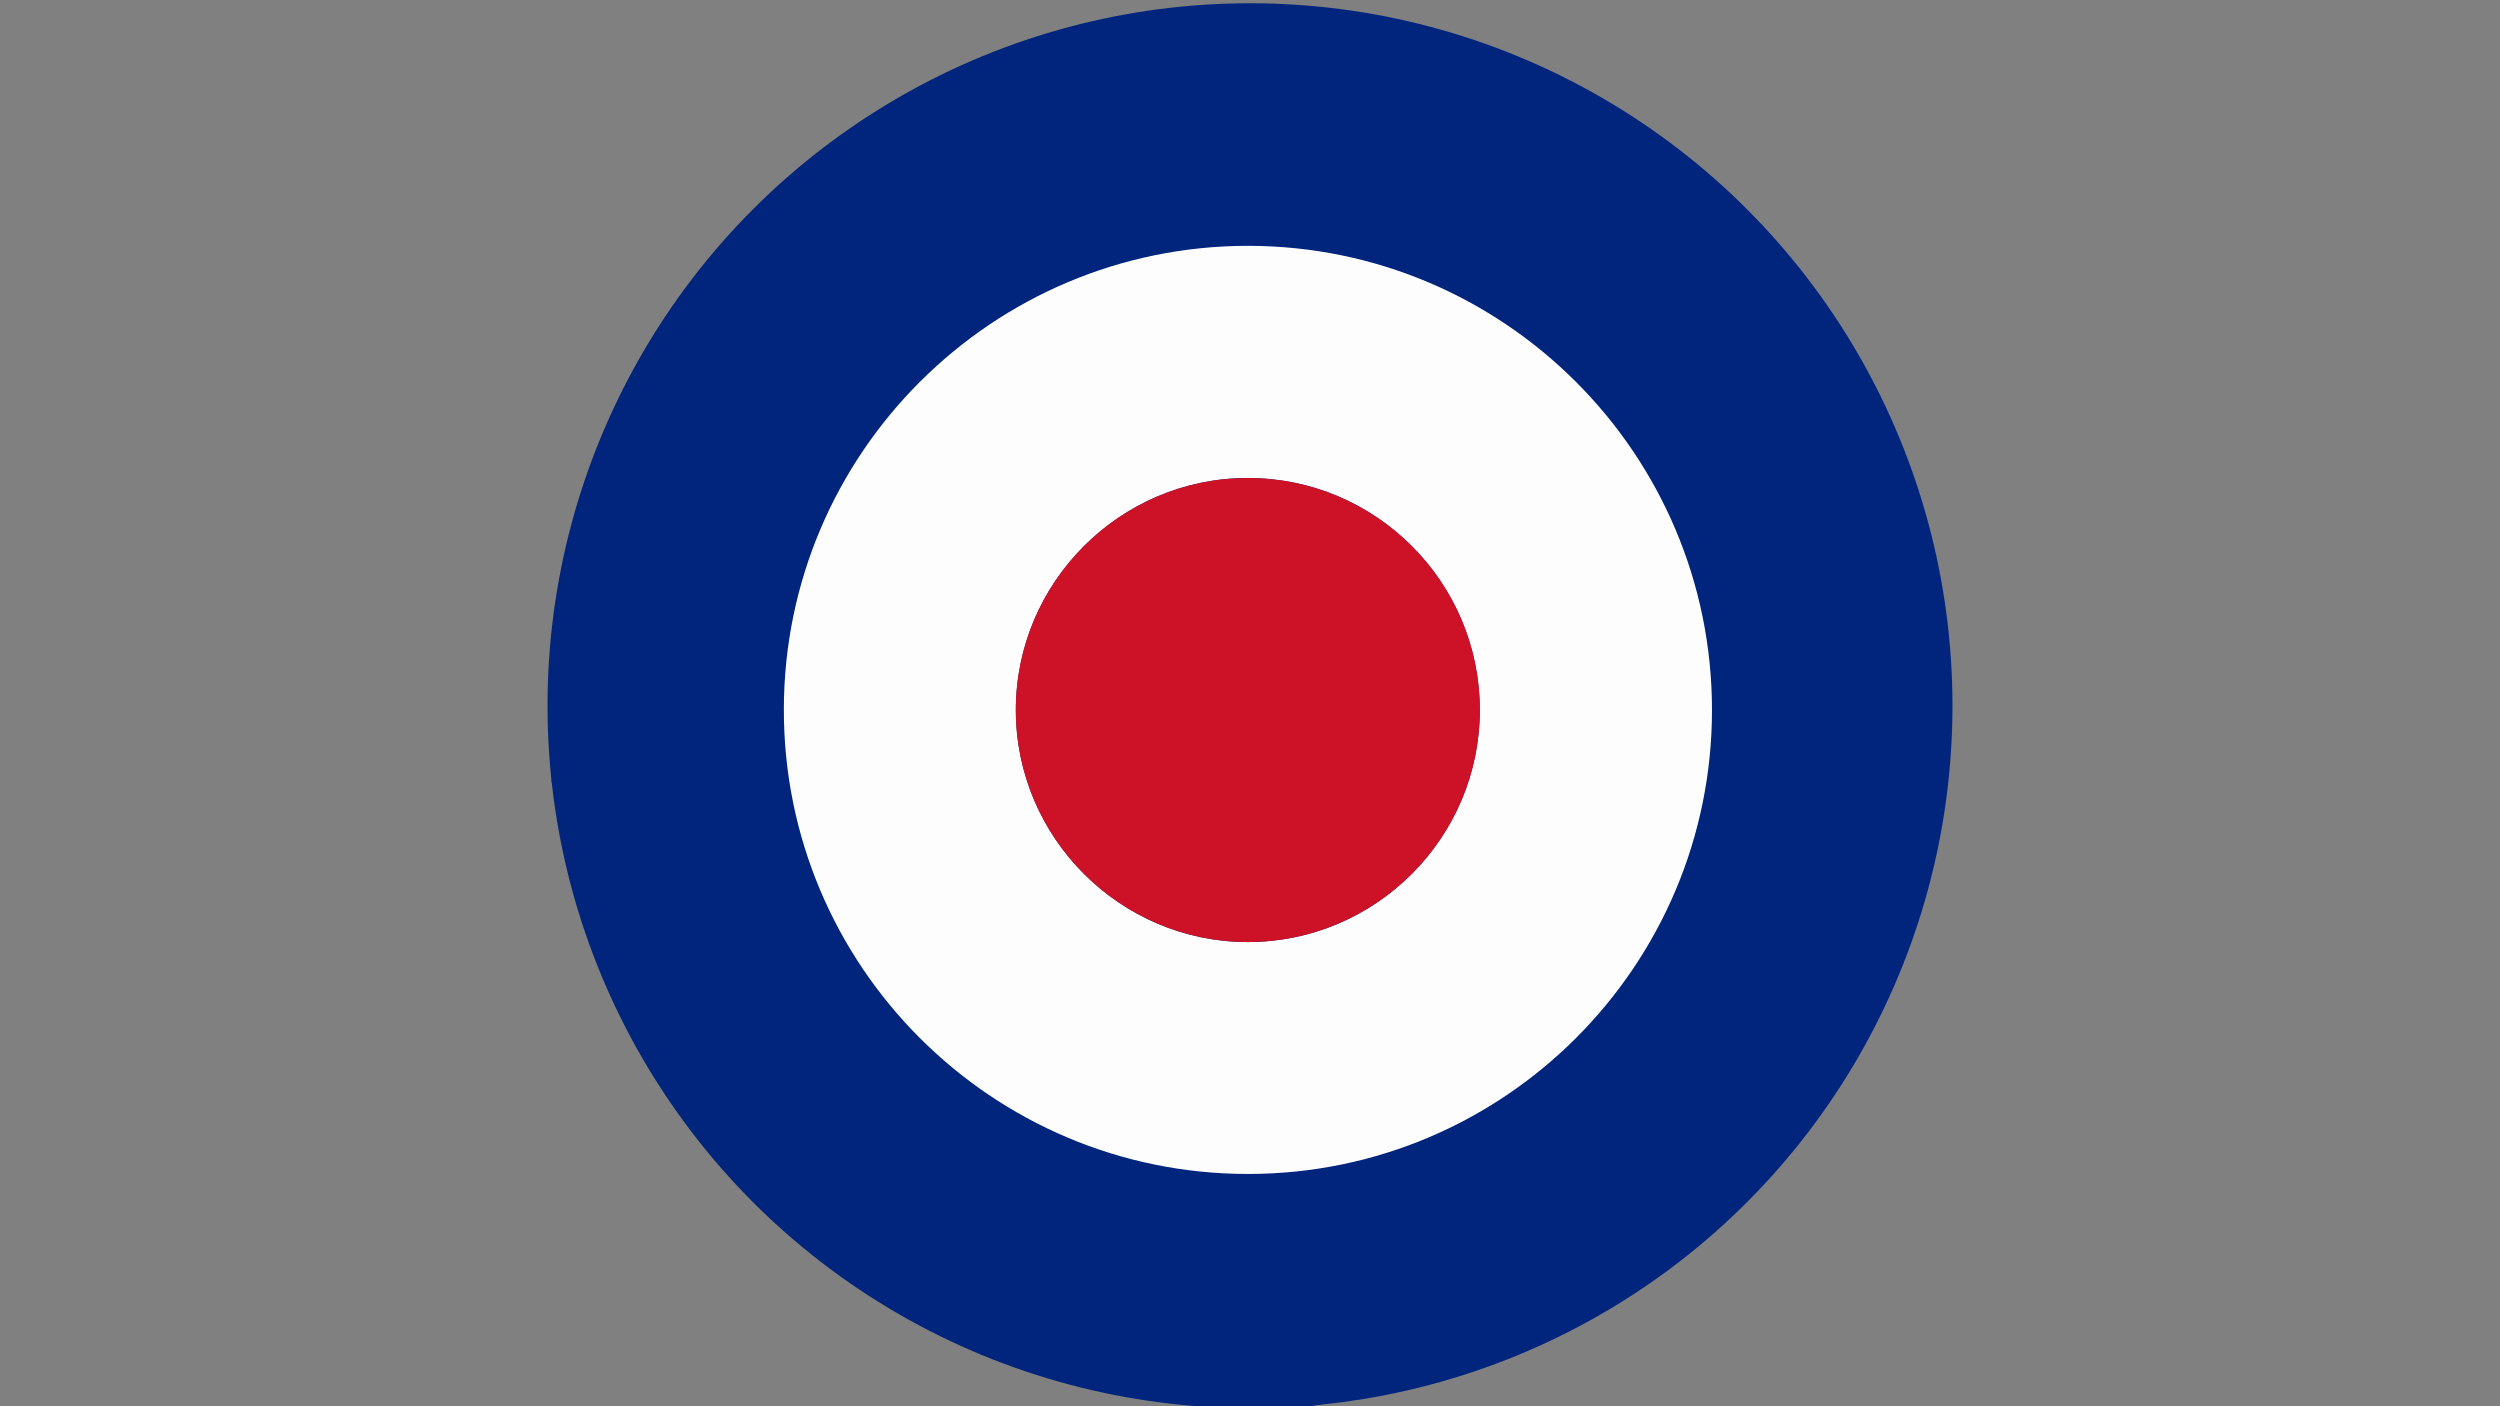
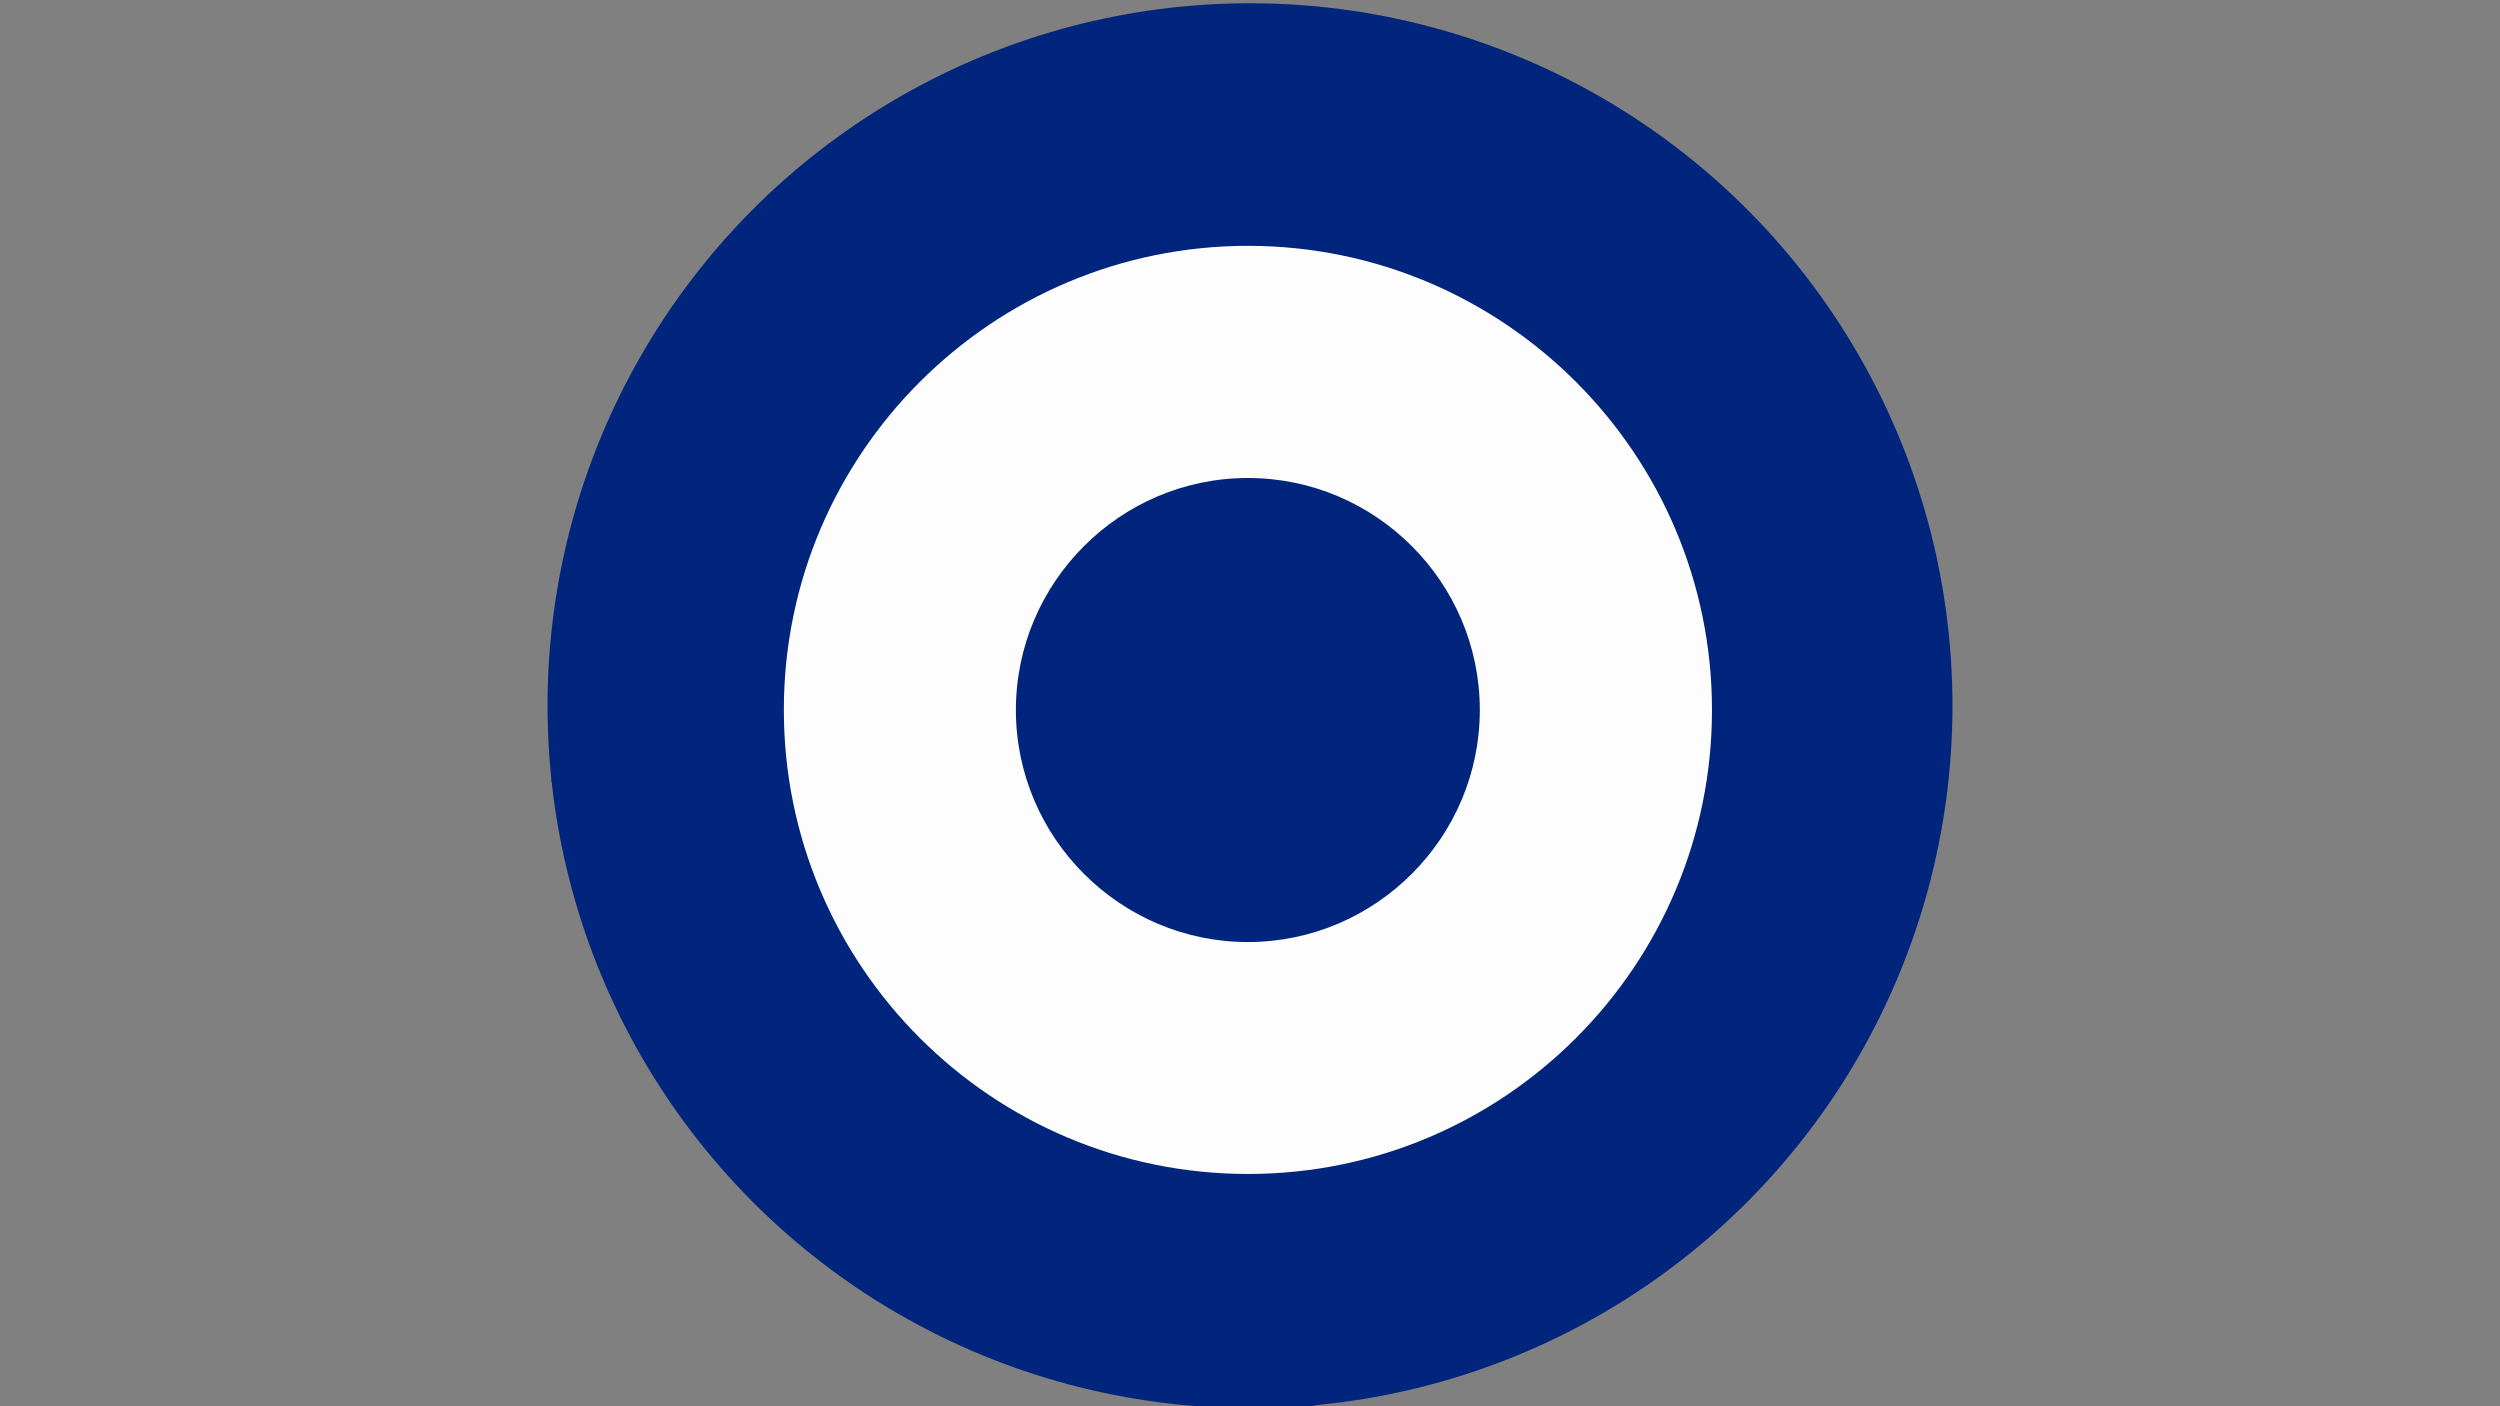
<svg xmlns="http://www.w3.org/2000/svg" version="1.0" id="Calque_1" x="0px" y="0px" viewBox="0 0 1920 1080" style="enable-background:new 0 0 1920 1080;" xml:space="preserve">
  <rect x="0" y="0" width="1920" height="1080" fill="#808080" stroke="none" />
  <style type="text/css">
	.st0{fill:#01257D;}
	.st1{fill:#FDFDFD;}
	.st2{fill:#CD1227;}
</style>
  <g>
    <circle class="st0" cx="960" cy="542" r="539.5" />
    <g>
      <path class="st0" d="M1493,493.4c0,35.6,0,71.3,0,106.9c-7.8,13.3-6.6,28.7-9.1,43.1c-35.5,205.3-204.5,380.9-408.4,423.4    c-22.8,4.7-45.7,8.7-68.6,13.1c-34.6,0-137.8-6.3-154.7-10.4c-219.2-53.3-358.3-188.3-415.6-407c-5.4-20.5-4.5-42.2-12.9-62.1    c0-36.7,0-73.4,0-110.2c7.6-13.9,6.7-29.8,9.3-44.7C466.8,247.2,632.8,71,828.7,26.7c25.8-5.8,51.9-10.8,77.9-16.1    c33.5,0,67,0,100.4,0c1,3.5,3.9,2.9,6.5,3.1c228.2,22.8,417.5,191.6,467,415.9C1485.1,450.8,1485.4,472.8,1493,493.4z     M1314.8,545.1c-0.1-196.6-159.6-356.2-356.1-356.3C762.1,188.7,602.3,348.1,602,544.5c-0.3,197.2,159.7,357.4,356.9,357.2    C1155.4,901.4,1314.9,741.7,1314.8,545.1z" />
      <path class="st1" d="M1314.8,545.1c0.1,196.6-159.4,356.3-355.9,356.5C761.7,901.9,601.6,741.7,602,544.5    c0.3-196.4,160.2-355.8,356.7-355.7C1155.2,189,1314.7,348.6,1314.8,545.1z M1136.5,545.1c-0.1-98.2-80.2-178.1-178.3-178    c-98.1,0.1-178.1,80.3-178,178.4c0.1,98,80.3,178.1,178.4,178C1056.7,723.3,1136.6,643.2,1136.5,545.1z" />
-       <path class="st2" d="M1136.5,545.1c0.1,98.2-79.8,178.3-178,178.4c-98,0.1-178.3-80-178.4-178c-0.1-98.1,79.9-178.3,178-178.4    C1056.4,367,1136.5,446.9,1136.5,545.1z" />
    </g>
  </g>
</svg>